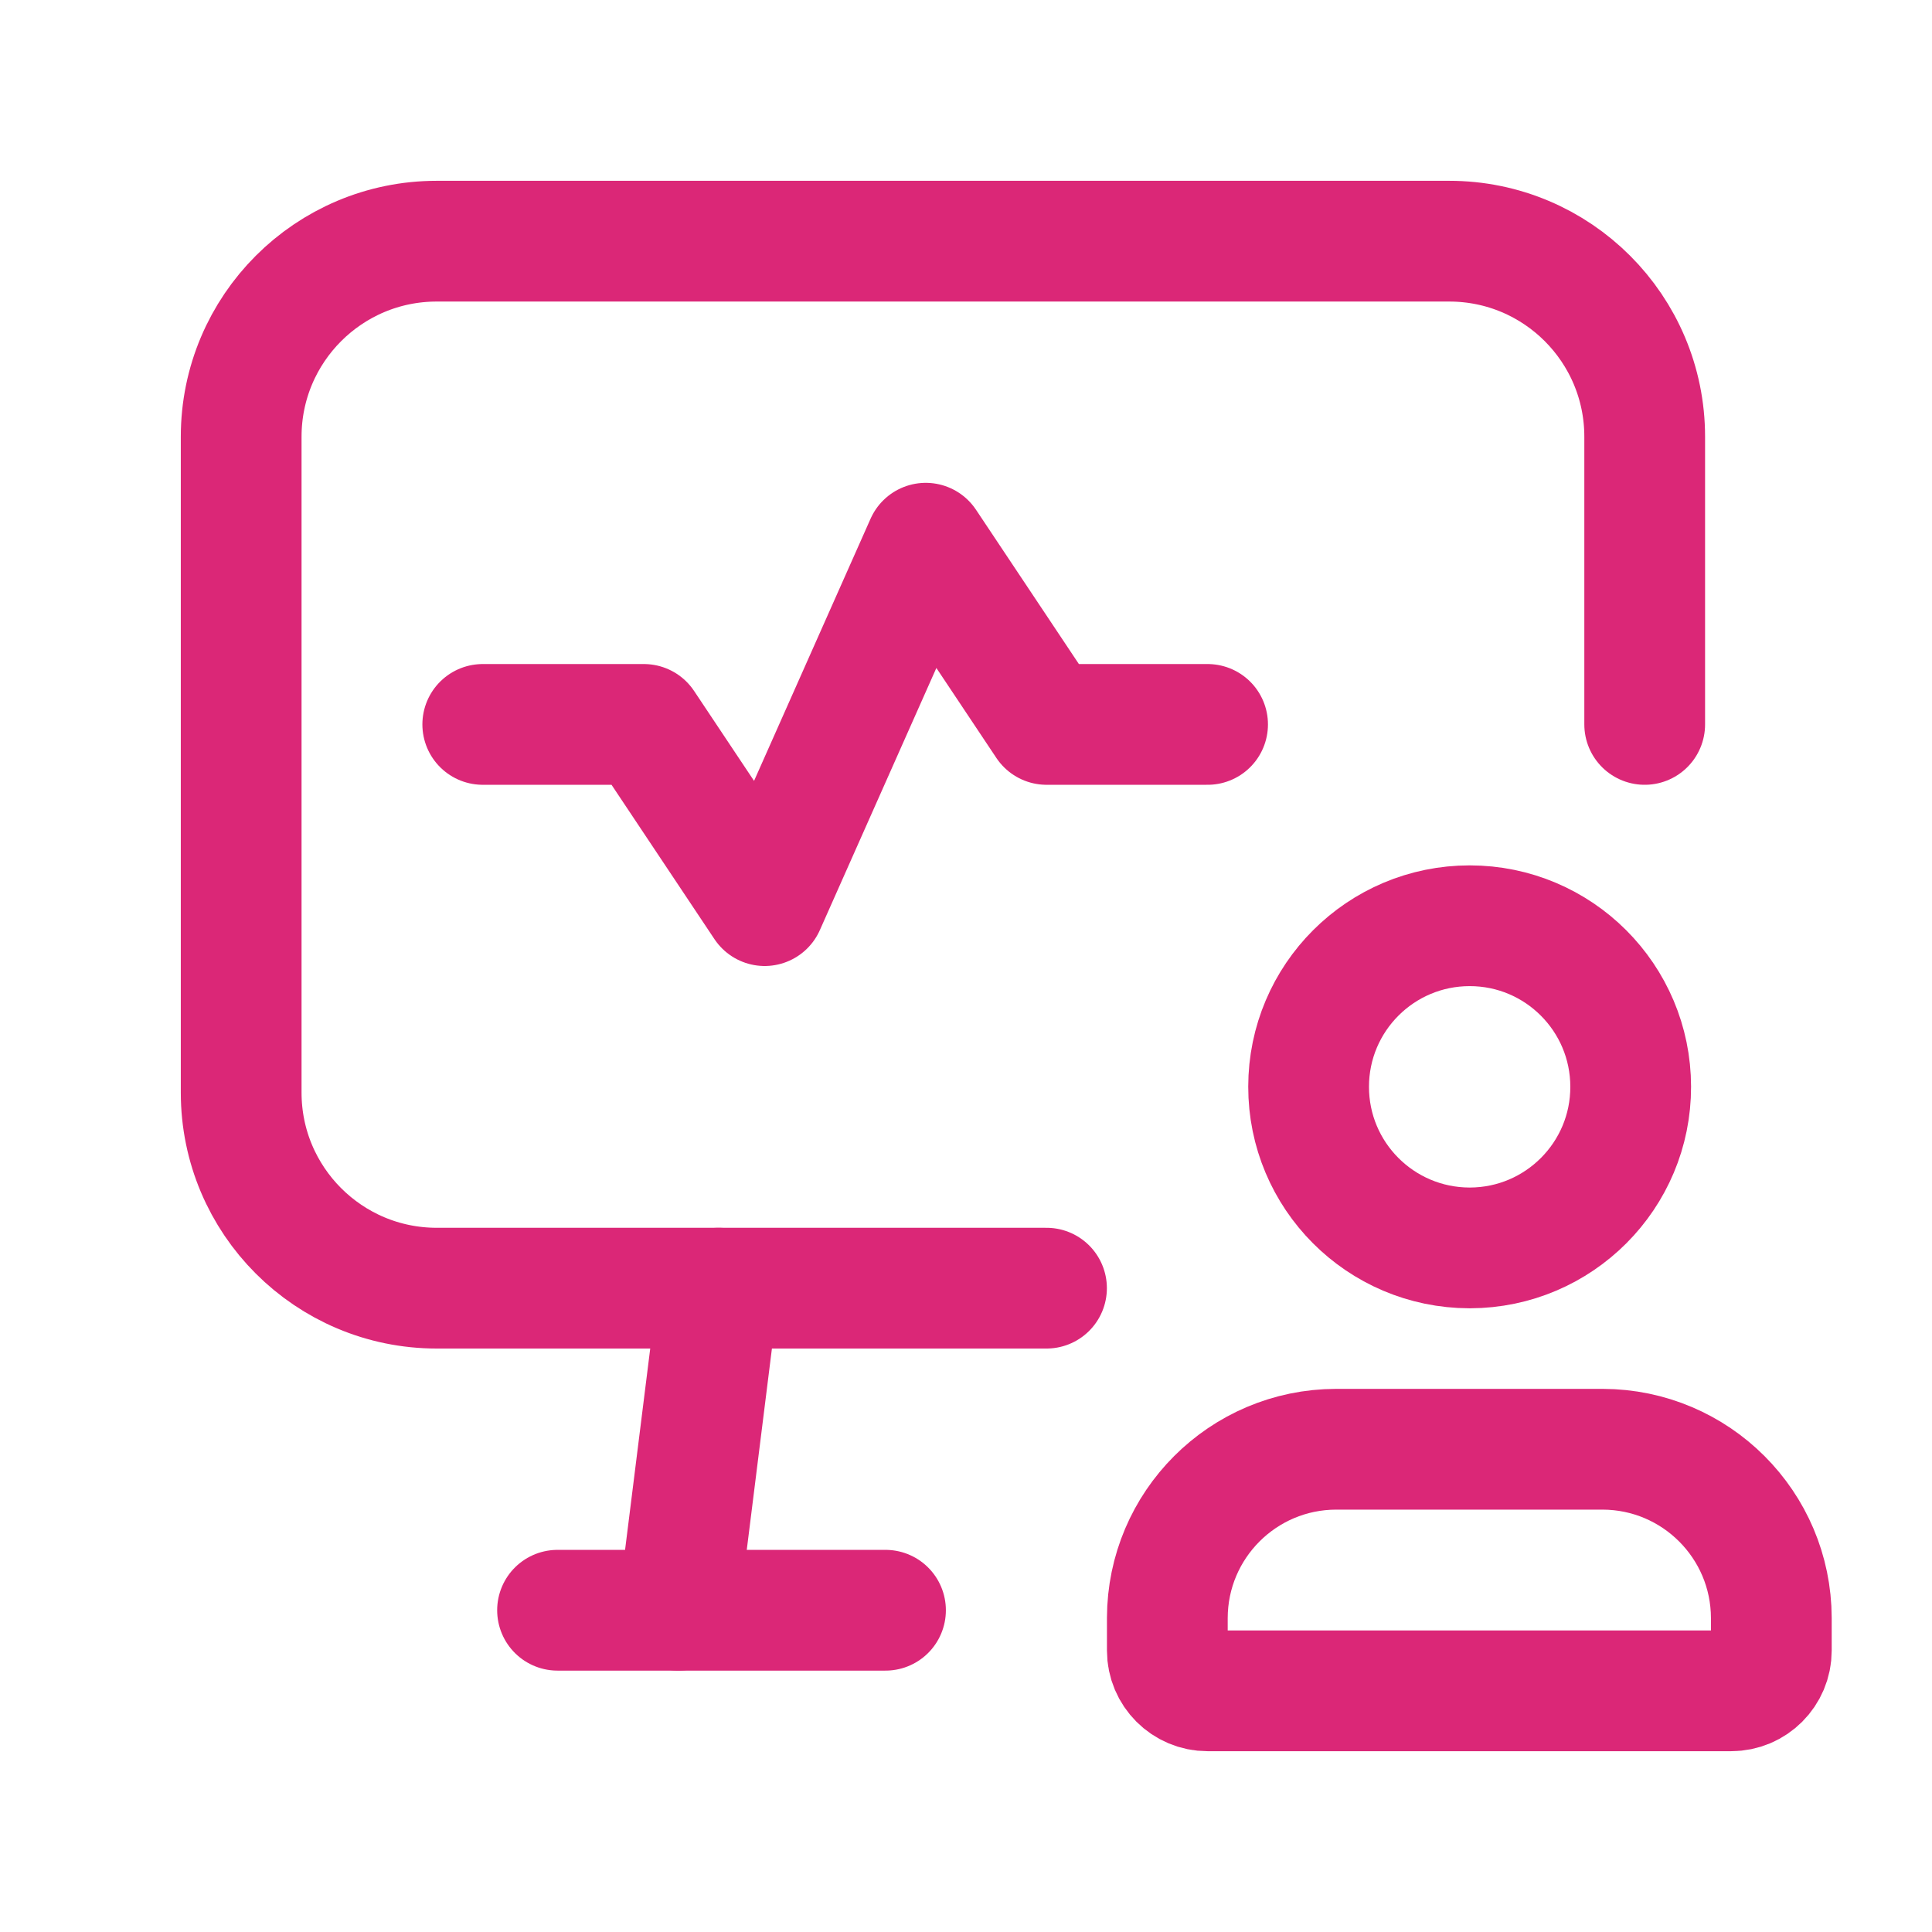
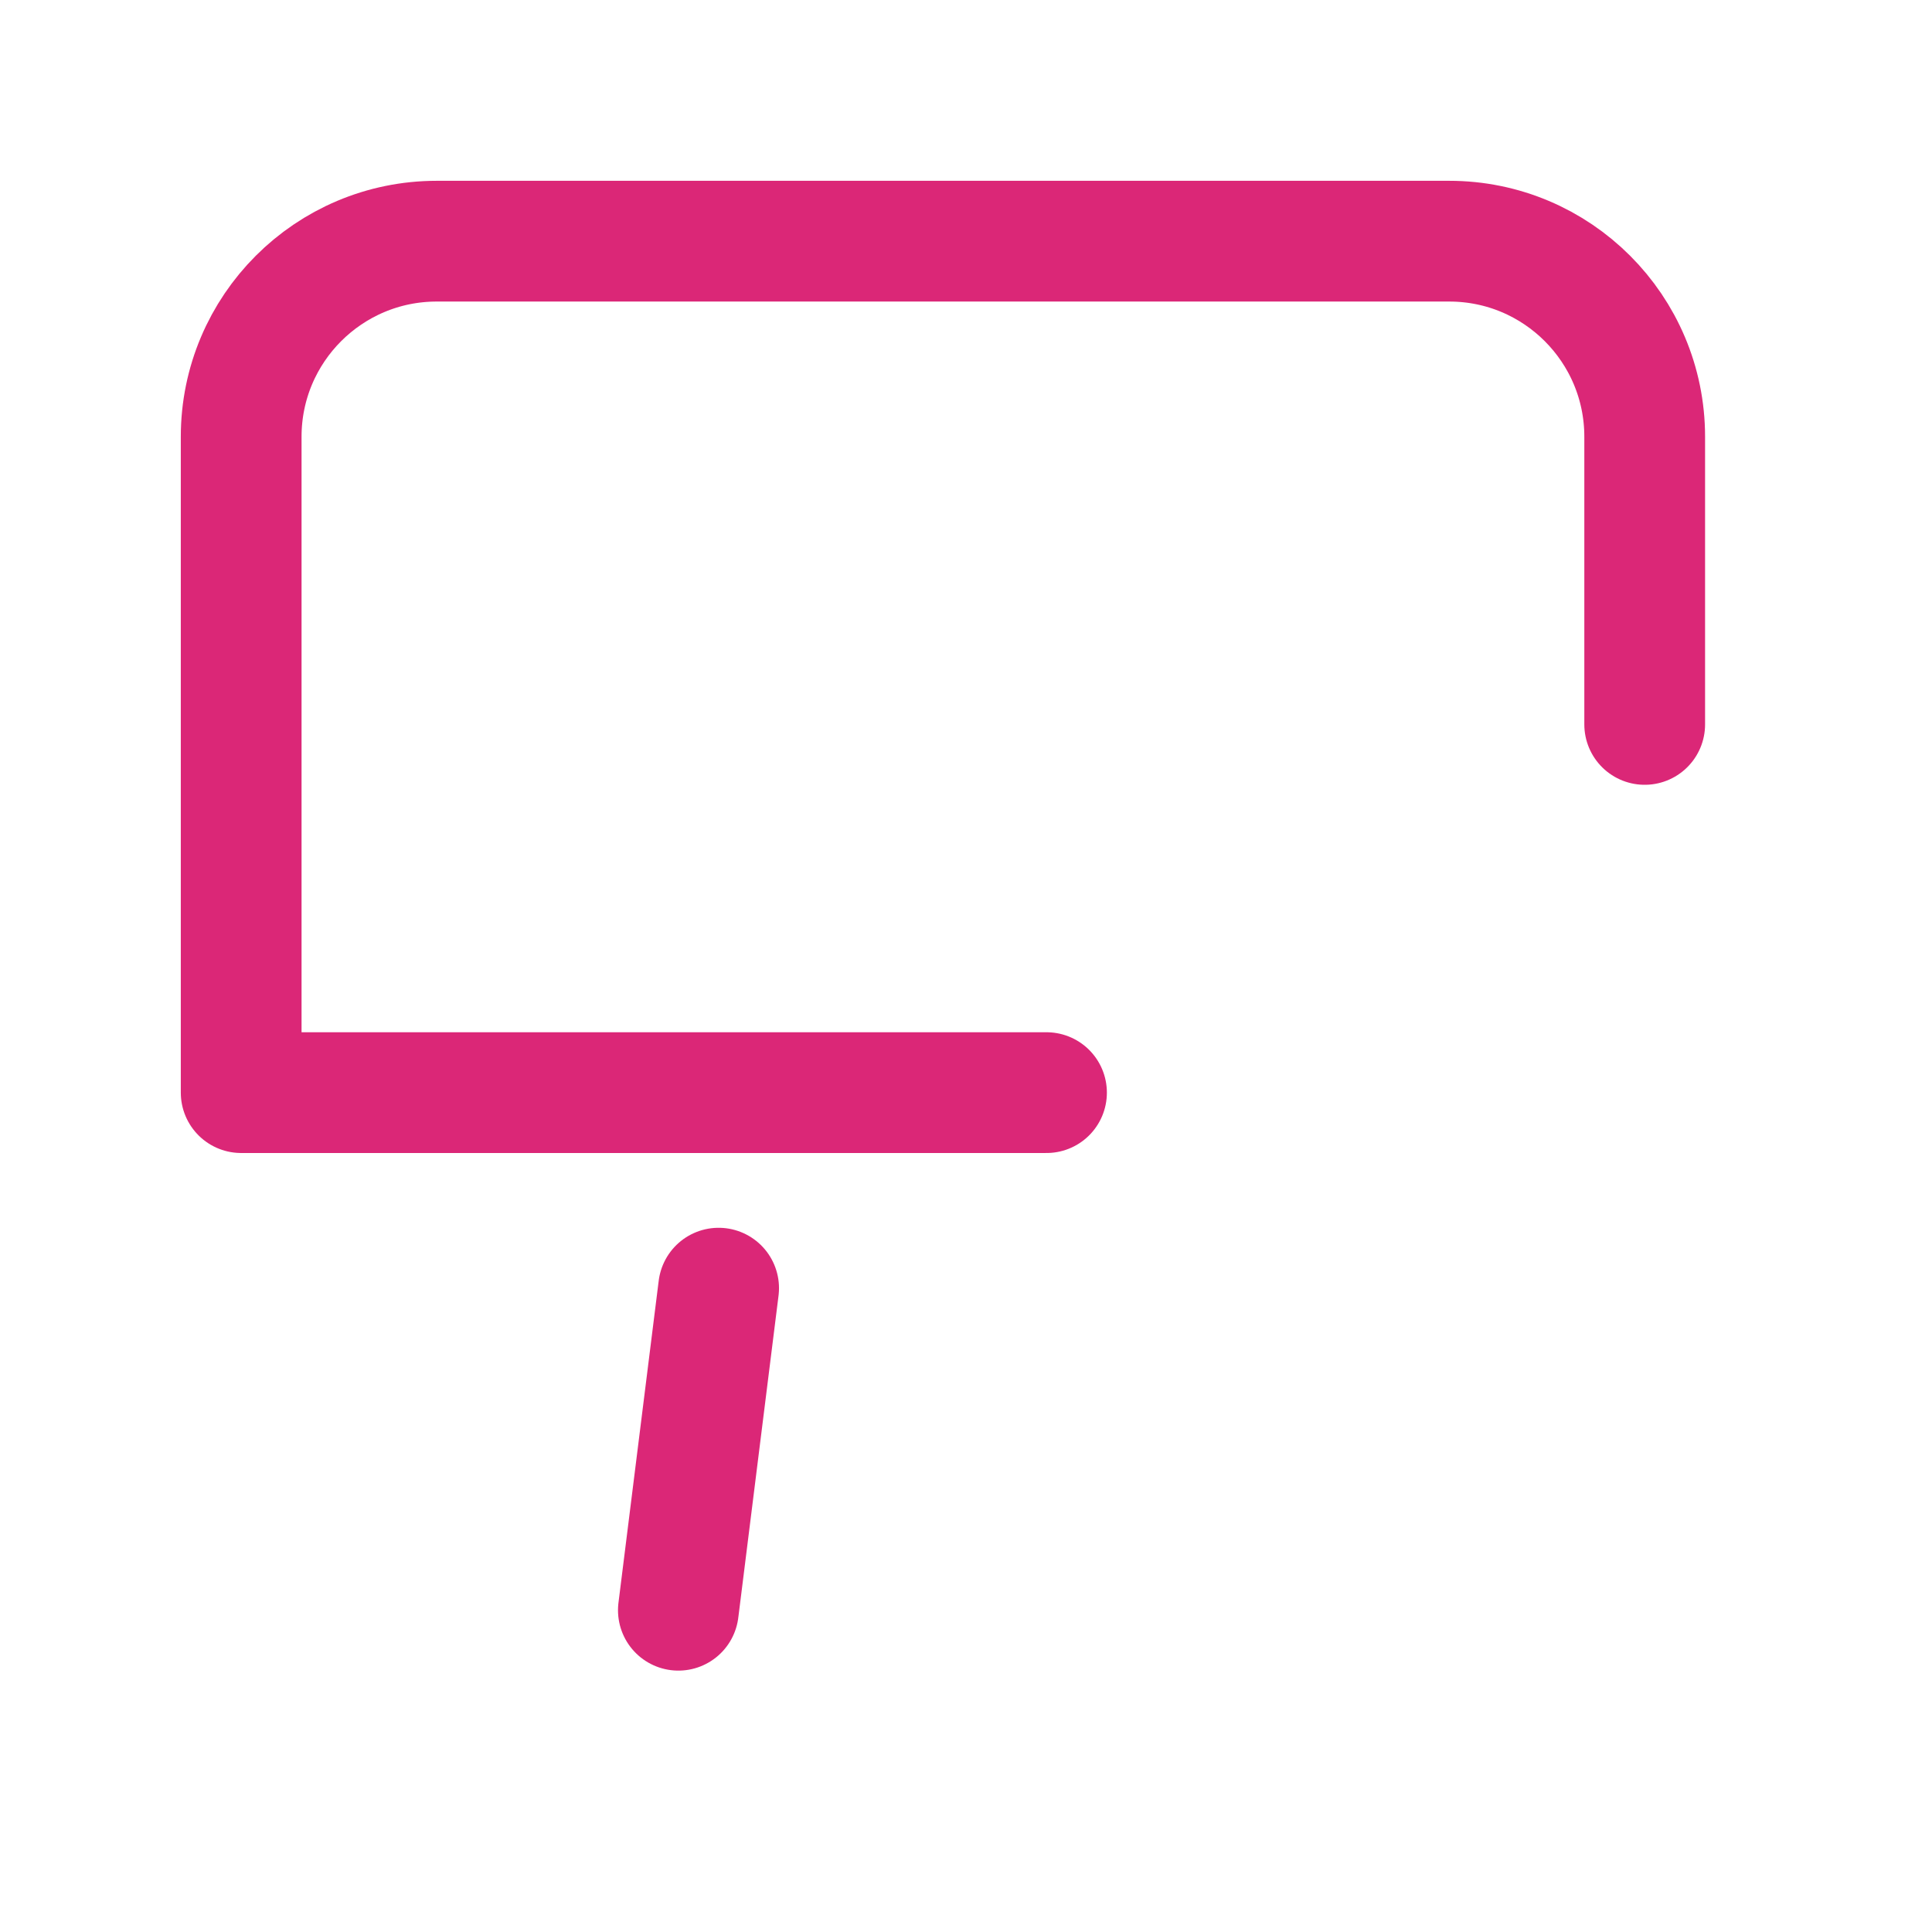
<svg xmlns="http://www.w3.org/2000/svg" width="24" height="24" viewBox="0 0 24 24" fill="none">
-   <path fill-rule="evenodd" clip-rule="evenodd" d="M21.504 21.004H15.001C14.725 21.004 14.501 20.78 14.501 20.504V20.098C14.504 18.942 15.44 18.006 16.596 18.003H19.909C21.065 18.006 22.001 18.942 22.004 20.098V20.504C22.004 20.78 21.78 21.004 21.504 21.004Z" stroke="#DB2777" stroke-width="1.5" stroke-linecap="round" stroke-linejoin="round" />
-   <path fill-rule="evenodd" clip-rule="evenodd" d="M18.253 15.502C17.148 15.499 16.255 14.603 16.256 13.499C16.257 12.395 17.152 11.5 18.257 11.5C19.361 11.5 20.256 12.395 20.257 13.499C20.259 14.603 19.365 15.499 18.261 15.502H18.253Z" stroke="#DB2777" stroke-width="1.5" stroke-linecap="round" stroke-linejoin="round" />
  <path d="M8.927 16.002L8.427 20.003" stroke="#DB2777" stroke-width="1.5" stroke-linecap="round" stroke-linejoin="round" />
-   <path d="M20.431 8.999V5.425C20.431 4.084 19.344 2.996 18.003 2.996H5.425C4.084 2.996 2.996 4.084 2.996 5.425V13.573C2.996 14.914 4.084 16.002 5.425 16.002H13" stroke="#DB2777" stroke-width="1.5" stroke-linecap="round" stroke-linejoin="round" />
-   <path d="M6.926 20.003H11" stroke="#DB2777" stroke-width="1.5" stroke-linecap="round" stroke-linejoin="round" />
-   <path d="M5.997 8.999H7.998L9.499 11.25L11.5 6.748L13.001 8.999H15.001" stroke="#DB2777" stroke-width="1.5" stroke-linecap="round" stroke-linejoin="round" />
+   <path d="M20.431 8.999V5.425C20.431 4.084 19.344 2.996 18.003 2.996H5.425C4.084 2.996 2.996 4.084 2.996 5.425V13.573H13" stroke="#DB2777" stroke-width="1.5" stroke-linecap="round" stroke-linejoin="round" />
</svg>